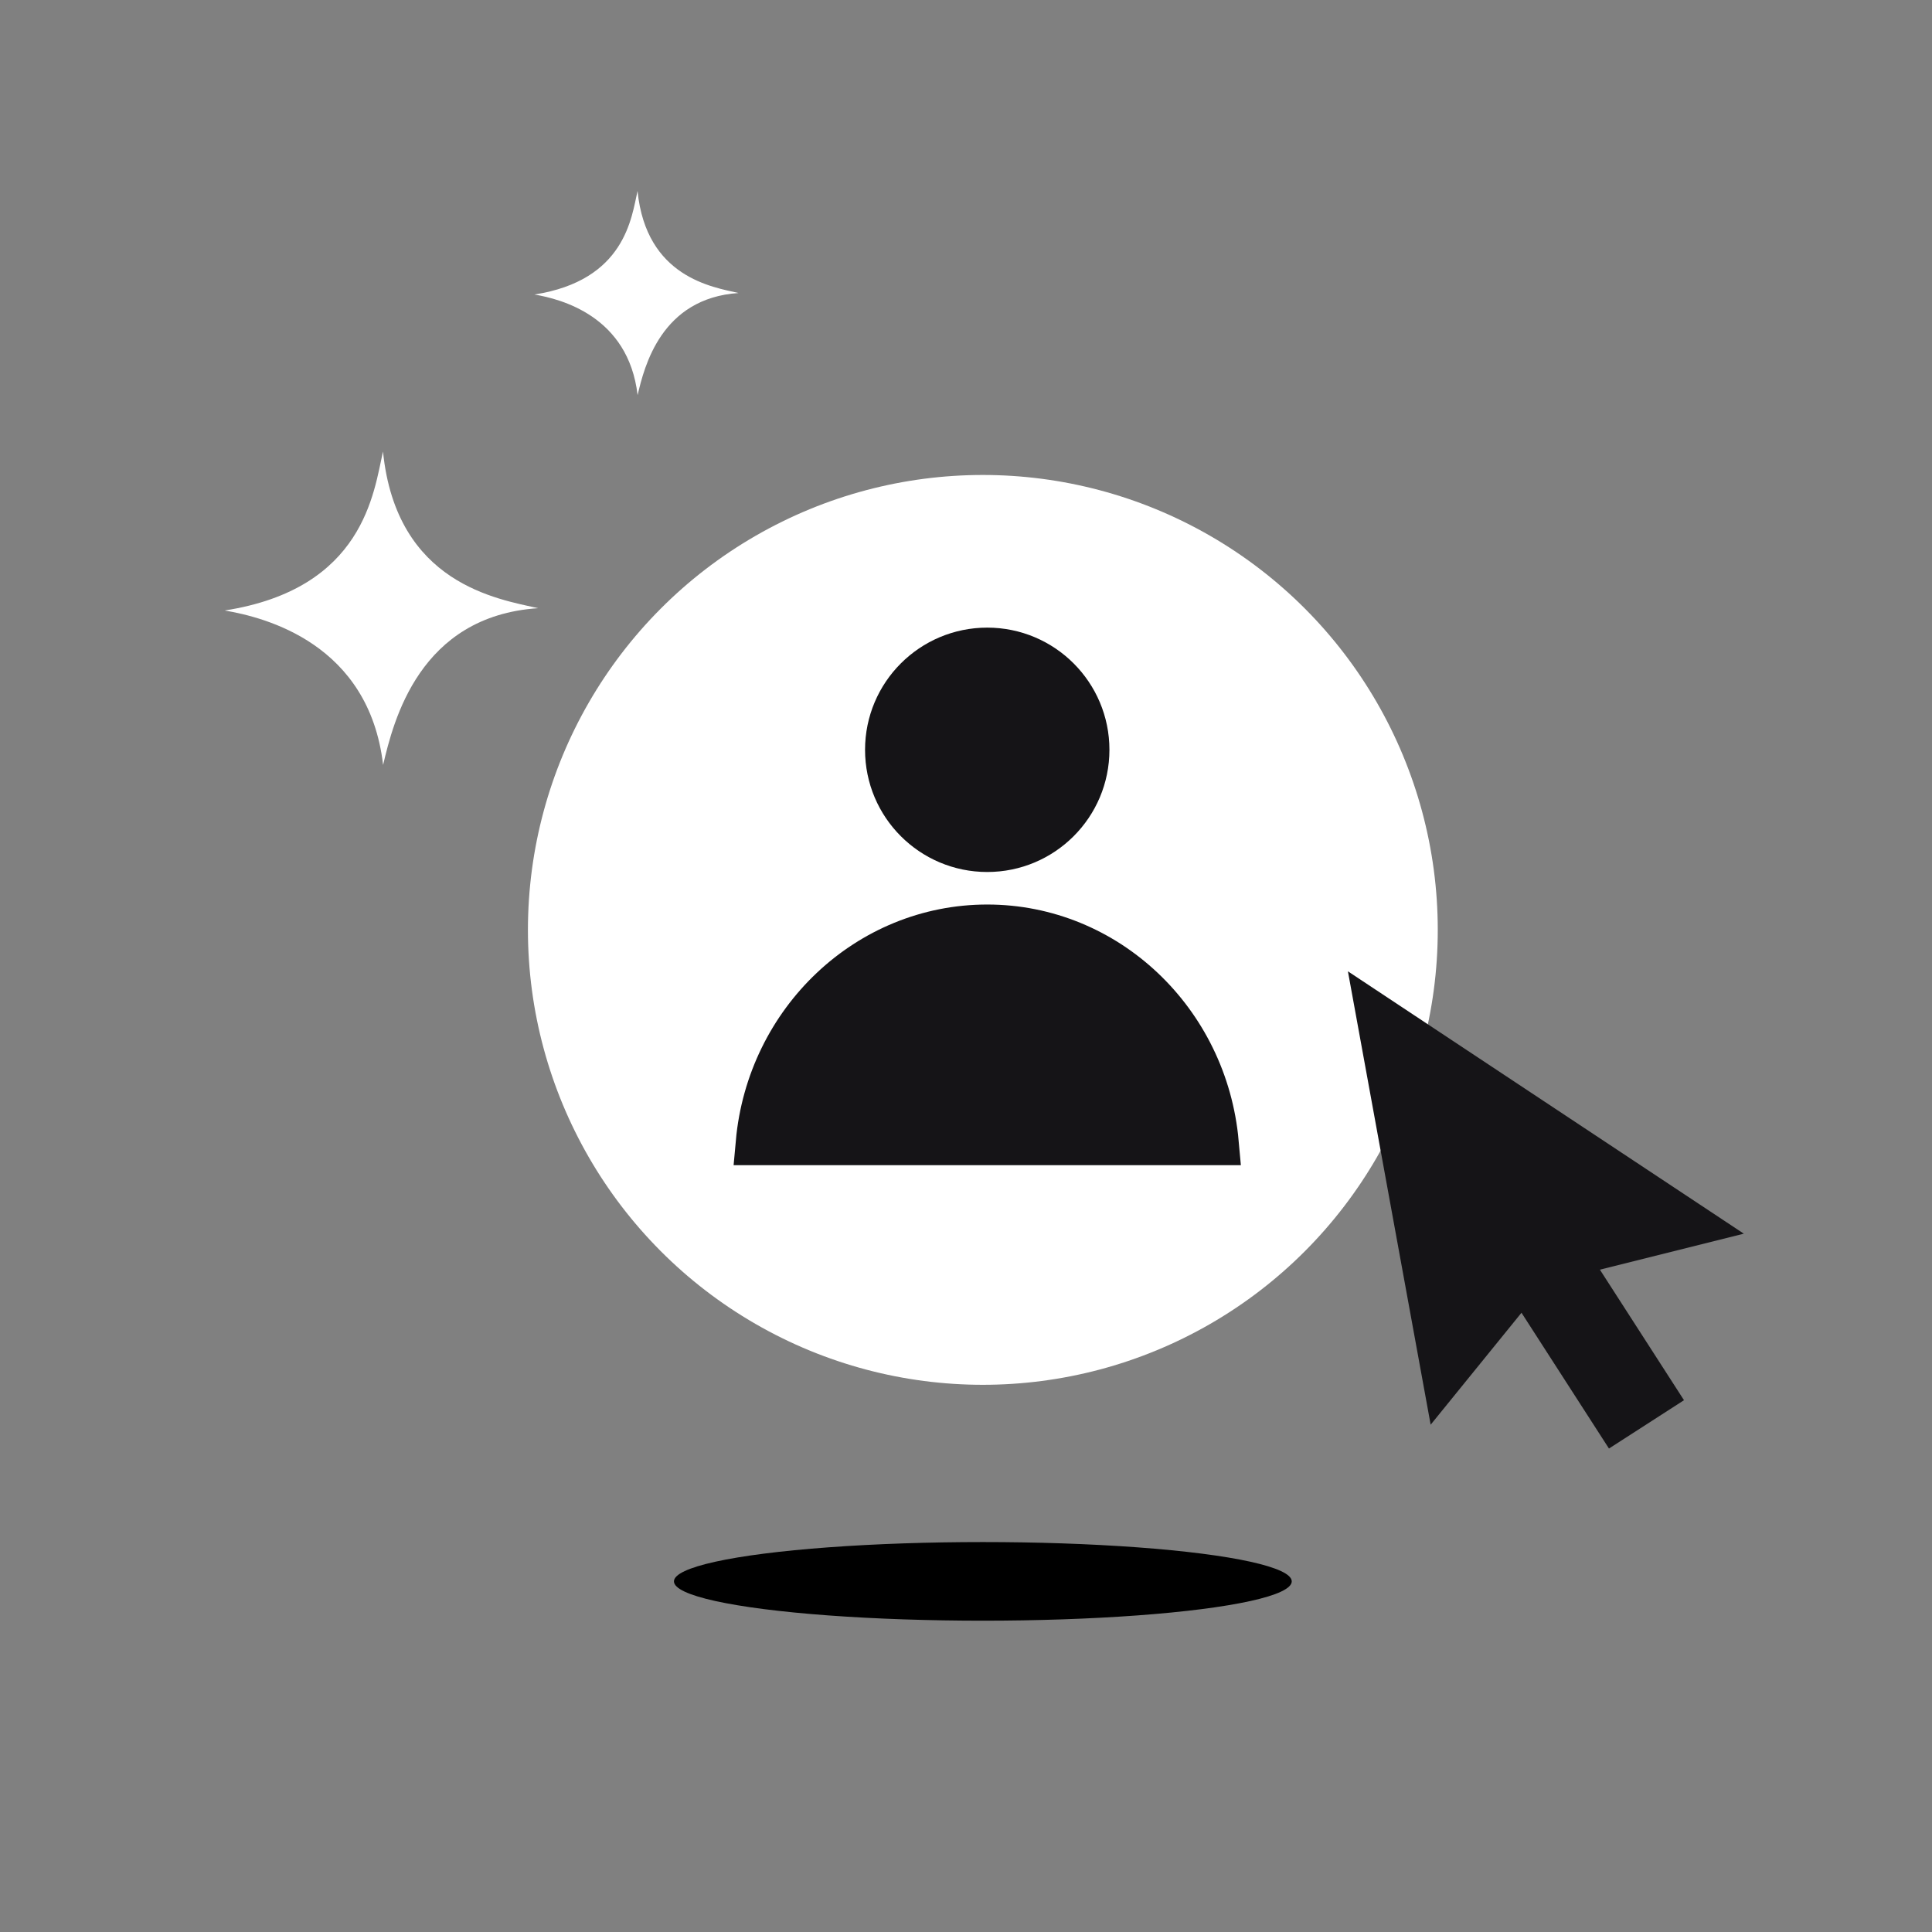
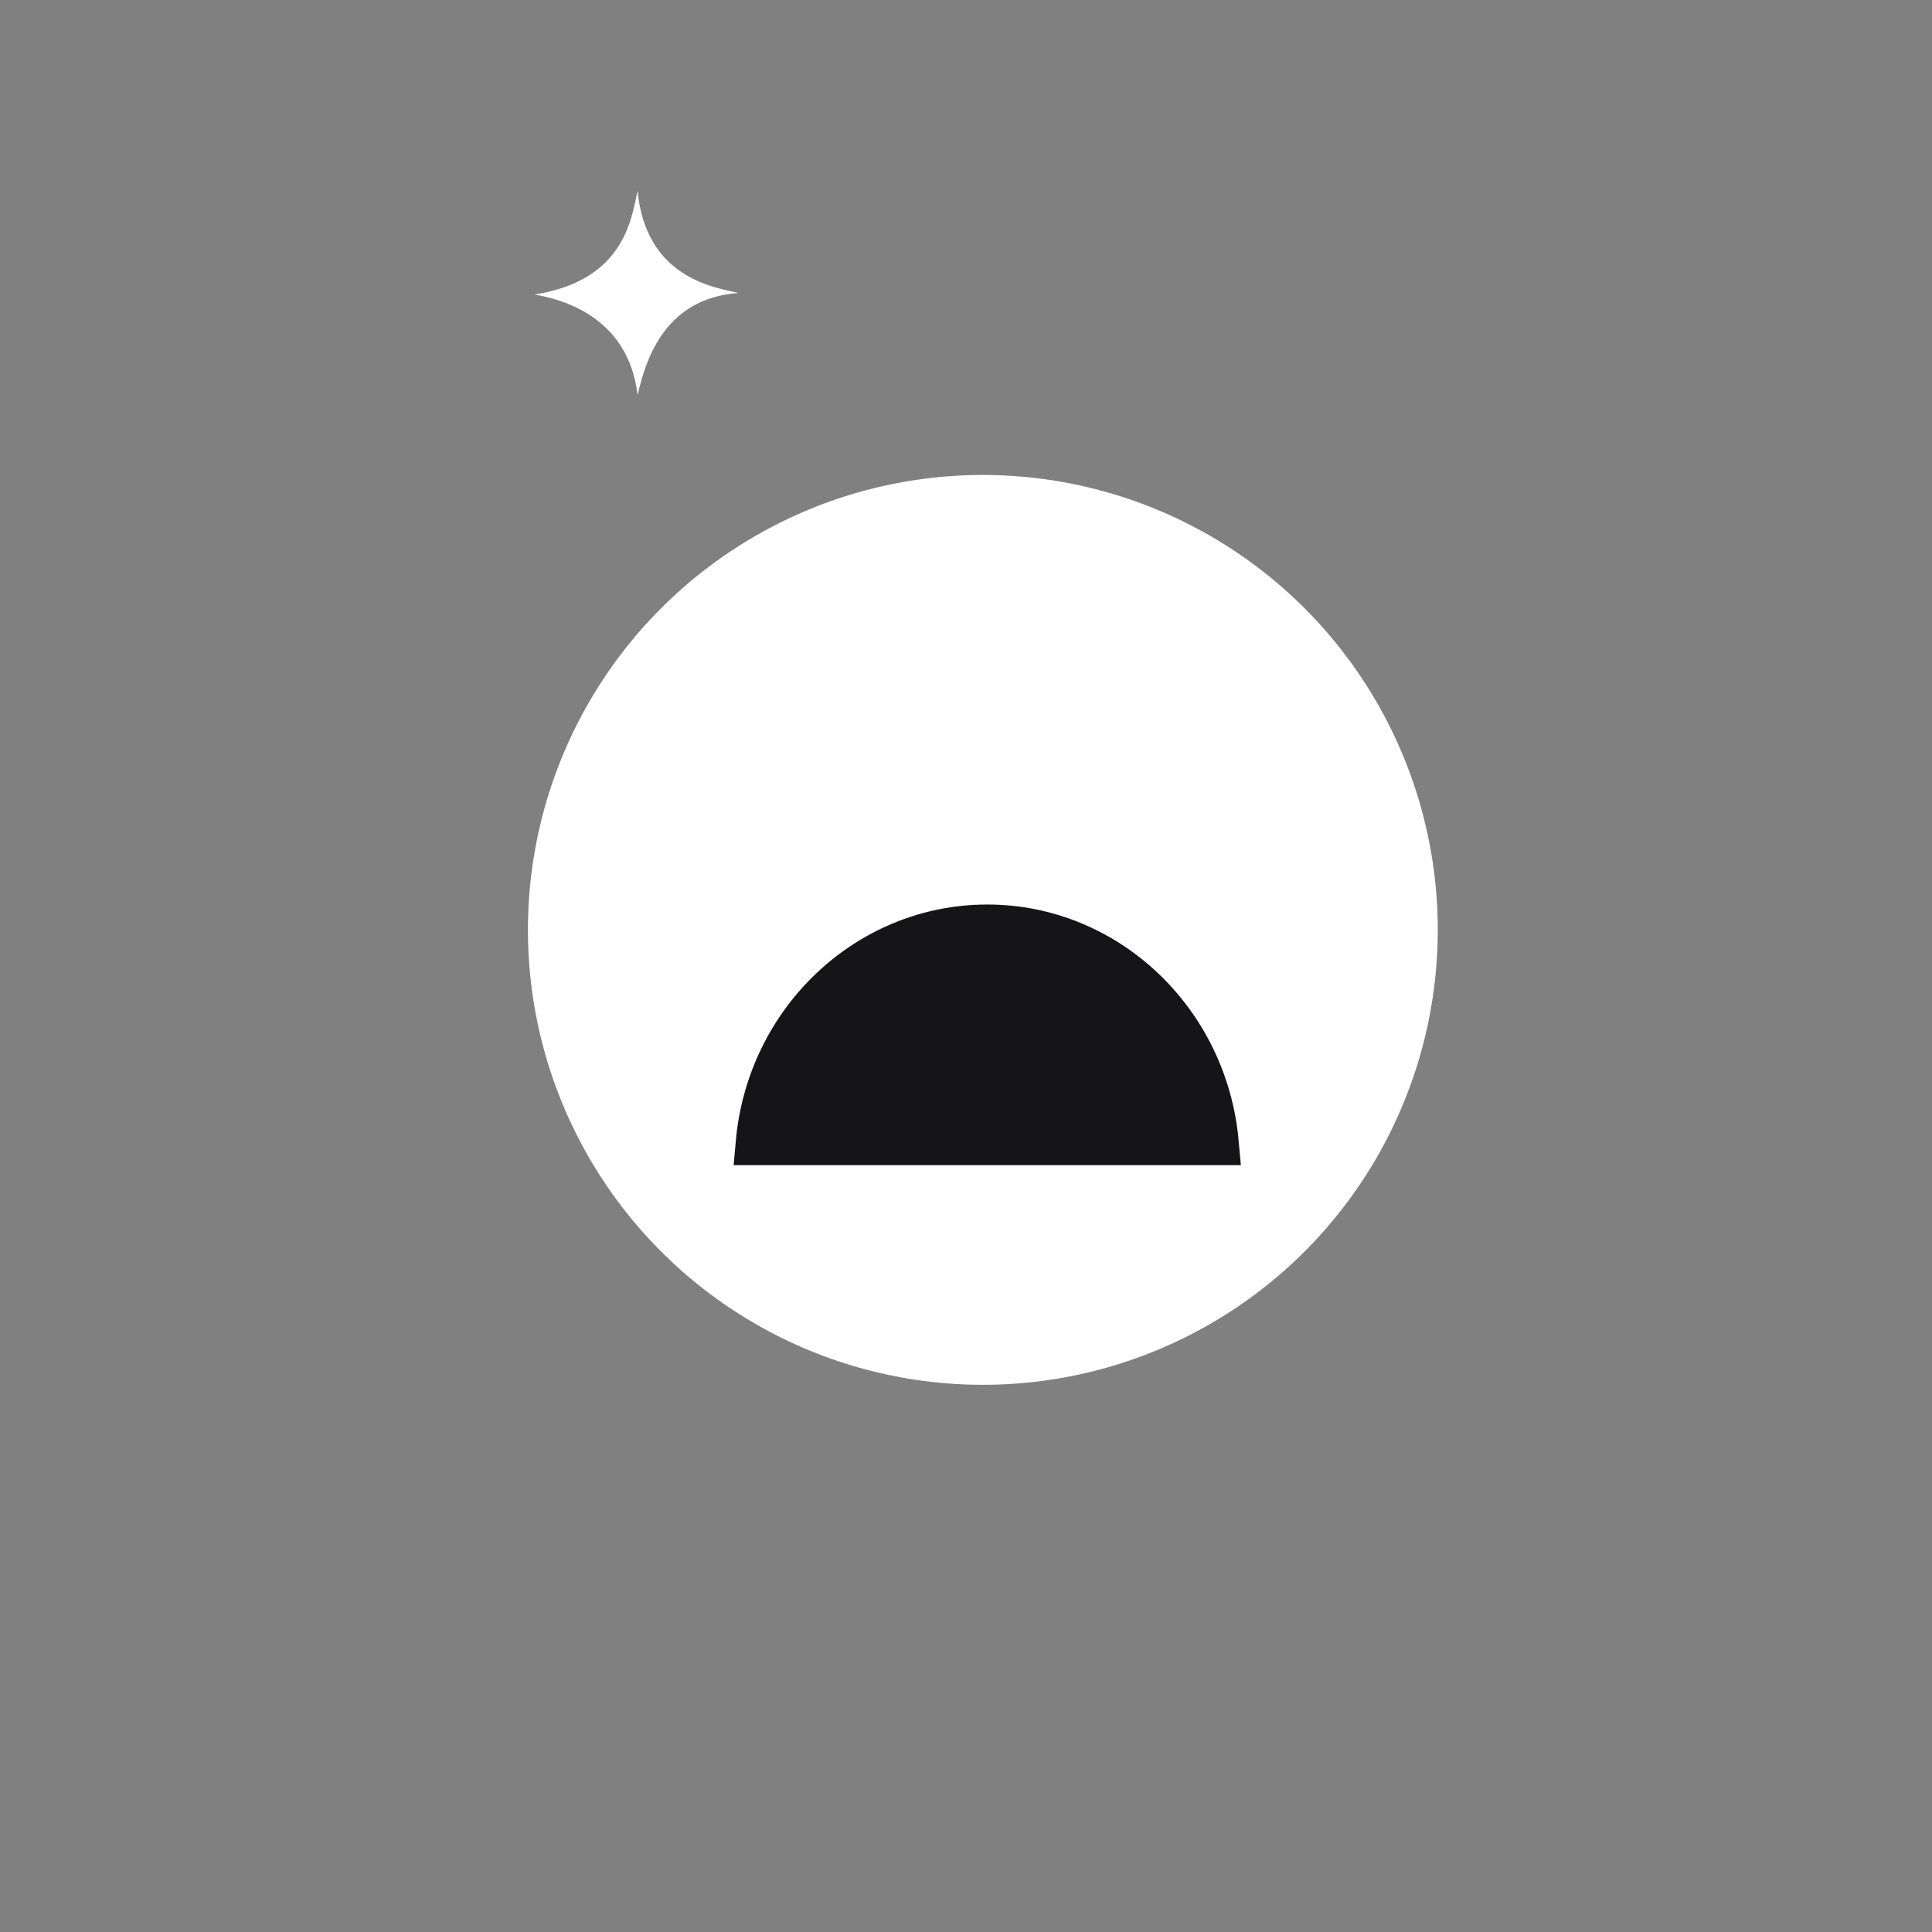
<svg xmlns="http://www.w3.org/2000/svg" width="172" height="172" viewBox="0 0 172 172" fill="none">
  <rect x="0" y="0" width="172" height="172" fill="#808080" stroke="none" />
  <circle cx="87.5" cy="82.785" r="40.5" fill="white" />
  <path d="M67.509 101.734H67.499C68.474 90.911 77.284 82.527 87.891 82.527C98.498 82.527 107.308 90.911 108.283 101.734H108.273H108.244H108.215H108.185H108.156H108.126H108.096H108.066H108.036H108.006H107.975H107.944H107.913H107.882H107.851H107.819H107.788H107.756H107.724H107.692H107.659H107.627H107.594H107.561H107.528H107.495H107.461H107.428H107.394H107.36H107.326H107.292H107.257H107.223H107.188H107.153H107.118H107.083H107.047H107.012H106.976H106.94H106.904H106.867H106.831H106.794H106.757H106.721H106.683H106.646H106.609H106.571H106.533H106.495H106.457H106.419H106.38H106.342H106.303H106.264H106.225H106.186H106.146H106.107H106.067H106.027H105.987H105.947H105.906H105.866H105.825H105.784H105.743H105.702H105.661H105.619H105.578H105.536H105.494H105.452H105.41H105.367H105.325H105.282H105.239H105.196H105.153H105.109H105.066H105.022H104.979H104.935H104.89H104.846H104.802H104.757H104.713H104.668H104.623H104.578H104.532H104.487H104.441H104.396H104.35H104.304H104.258H104.211H104.165H104.118H104.071H104.025H103.978H103.93H103.883H103.836H103.788H103.74H103.692H103.644H103.596H103.548H103.499H103.451H103.402H103.353H103.304H103.255H103.206H103.156H103.107H103.057H103.007H102.957H102.907H102.857H102.806H102.756H102.705H102.655H102.604H102.553H102.501H102.45H102.399H102.347H102.295H102.243H102.191H102.139H102.087H102.035H101.982H101.93H101.877H101.824H101.771H101.718H101.664H101.611H101.558H101.504H101.45H101.396H101.342H101.288H101.234H101.179H101.125H101.07H101.015H100.96H100.905H100.85H100.795H100.74H100.684H100.628H100.573H100.517H100.461H100.405H100.348H100.292H100.236H100.179H100.122H100.065H100.008H99.951H99.894H99.837H99.779H99.722H99.664H99.606H99.549H99.491H99.432H99.374H99.316H99.257H99.199H99.14H99.081H99.022H98.963H98.904H98.845H98.786H98.726H98.667H98.607H98.547H98.487H98.427H98.367H98.307H98.247H98.186H98.126H98.065H98.004H97.944H97.883H97.822H97.76H97.699H97.638H97.576H97.515H97.453H97.391H97.329H97.267H97.205H97.143H97.081H97.018H96.956H96.893H96.831H96.768H96.705H96.642H96.579H96.516H96.452H96.389H96.326H96.262H96.198H96.134H96.071H96.007H95.943H95.878H95.814H95.75H95.685H95.621H95.556H95.492H95.427H95.362H95.297H95.232H95.167H95.102H95.036H94.971H94.905H94.84H94.774H94.708H94.642H94.576H94.51H94.444H94.378H94.312H94.245H94.179H94.112H94.046H93.979H93.912H93.845H93.778H93.711H93.644H93.577H93.51H93.442H93.375H93.307H93.24H93.172H93.104H93.036H92.968H92.9H92.832H92.764H92.696H92.627H92.559H92.49H92.422H92.353H92.284H92.216H92.147H92.078H92.009H91.94H91.871H91.801H91.732H91.663H91.593H91.524H91.454H91.384H91.315H91.245H91.175H91.105H91.035H90.965H90.895H90.825H90.754H90.684H90.614H90.543H90.472H90.402H90.331H90.26H90.19H90.119H90.048H89.977H89.906H89.835H89.763H89.692H89.621H89.549H89.478H89.406H89.335H89.263H89.191H89.12H89.048H88.976H88.904H88.832H88.76H88.688H88.616H88.543H88.471H88.399H88.326H88.254H88.181H88.109H88.036H87.964H87.891H87.818H87.746H87.673H87.6H87.528H87.455H87.383H87.311H87.238H87.166H87.094H87.022H86.95H86.878H86.806H86.734H86.662H86.591H86.519H86.447H86.376H86.304H86.233H86.161H86.09H86.019H85.947H85.876H85.805H85.734H85.663H85.592H85.522H85.451H85.38H85.309H85.239H85.168H85.098H85.028H84.957H84.887H84.817H84.747H84.677H84.607H84.537H84.467H84.397H84.328H84.258H84.189H84.119H84.05H83.981H83.911H83.842H83.773H83.704H83.635H83.566H83.497H83.429H83.36H83.291H83.223H83.155H83.086H83.018H82.95H82.882H82.814H82.746H82.678H82.61H82.542H82.475H82.407H82.34H82.272H82.205H82.138H82.071H82.004H81.937H81.87H81.803H81.736H81.67H81.603H81.537H81.47H81.404H81.338H81.272H81.206H81.14H81.074H81.008H80.942H80.877H80.811H80.746H80.68H80.615H80.55H80.485H80.42H80.355H80.29H80.226H80.161H80.096H80.032H79.968H79.903H79.839H79.775H79.711H79.647H79.584H79.52H79.456H79.393H79.33H79.266H79.203H79.14H79.077H79.014H78.951H78.889H78.826H78.764H78.701H78.639H78.577H78.515H78.453H78.391H78.329H78.267H78.206H78.144H78.083H78.022H77.96H77.899H77.838H77.778H77.717H77.656H77.596H77.535H77.475H77.415H77.355H77.294H77.235H77.175H77.115H77.056H76.996H76.937H76.877H76.818H76.759H76.701H76.642H76.583H76.525H76.466H76.408H76.349H76.291H76.233H76.175H76.118H76.06H76.002H75.945H75.888H75.831H75.773H75.716H75.66H75.603H75.546H75.49H75.433H75.377H75.321H75.265H75.209H75.153H75.098H75.042H74.987H74.932H74.876H74.822H74.767H74.712H74.657H74.603H74.548H74.494H74.44H74.386H74.332H74.278H74.224H74.171H74.117H74.064H74.011H73.958H73.905H73.852H73.8H73.747H73.695H73.643H73.591H73.538H73.487H73.435H73.383H73.332H73.281H73.229H73.178H73.127H73.077H73.026H72.975H72.925H72.875H72.825H72.775H72.725H72.675H72.626H72.576H72.527H72.478H72.429H72.38H72.331H72.282H72.234H72.186H72.138H72.09H72.042H71.994H71.946H71.899H71.852H71.804H71.757H71.71H71.664H71.617H71.571H71.524H71.478H71.432H71.386H71.341H71.295H71.249H71.204H71.159H71.114H71.069H71.025H70.98H70.936H70.891H70.847H70.803H70.76H70.716H70.672H70.629H70.586H70.543H70.5H70.457H70.415H70.372H70.33H70.288H70.246H70.204H70.163H70.121H70.08H70.039H69.998H69.957H69.916H69.876H69.835H69.795H69.755H69.715H69.675H69.636H69.596H69.557H69.518H69.479H69.44H69.401H69.363H69.325H69.287H69.249H69.211H69.173H69.136H69.099H69.061H69.024H68.988H68.951H68.915H68.878H68.842H68.806H68.77H68.735H68.699H68.664H68.629H68.594H68.559H68.525H68.49H68.456H68.422H68.388H68.354H68.32H68.287H68.254H68.221H68.188H68.155H68.123H68.09H68.058H68.026H67.994H67.963H67.931H67.9H67.869H67.838H67.807H67.776H67.746H67.716H67.686H67.656H67.626H67.597H67.567H67.538H67.509Z" fill="#151417" stroke="#151417" stroke-width="4" />
-   <circle cx="87.891" cy="66.753" r="8.878" fill="#151417" stroke="#151417" stroke-width="4" />
-   <ellipse cx="87.5" cy="140.785" rx="27.5" ry="3.5" fill="black" />
-   <path d="M34.097 40.2C35.286 52.004 44.355 53.333 47.904 54.145C37.322 54.854 35.026 64.197 34.107 68.099C32.843 57.297 23.62 54.966 20.005 54.35C32.435 52.411 33.277 43.777 34.097 40.2Z" fill="white" />
  <path d="M56.758 17.003C57.532 24.692 63.439 25.557 65.751 26.086C58.858 26.548 57.362 32.633 56.764 35.175C55.94 28.14 49.933 26.621 47.579 26.22C55.675 24.957 56.224 19.333 56.758 17.003Z" fill="white" />
-   <path d="M127.367 126.837L120 86.473L155.247 109.831L137.582 114.247L127.367 126.837Z" fill="#151417" />
-   <rect x="134.42" y="115.266" width="7.946" height="16.288" transform="rotate(-32.79 134.42 115.266)" fill="#151417" />
</svg>